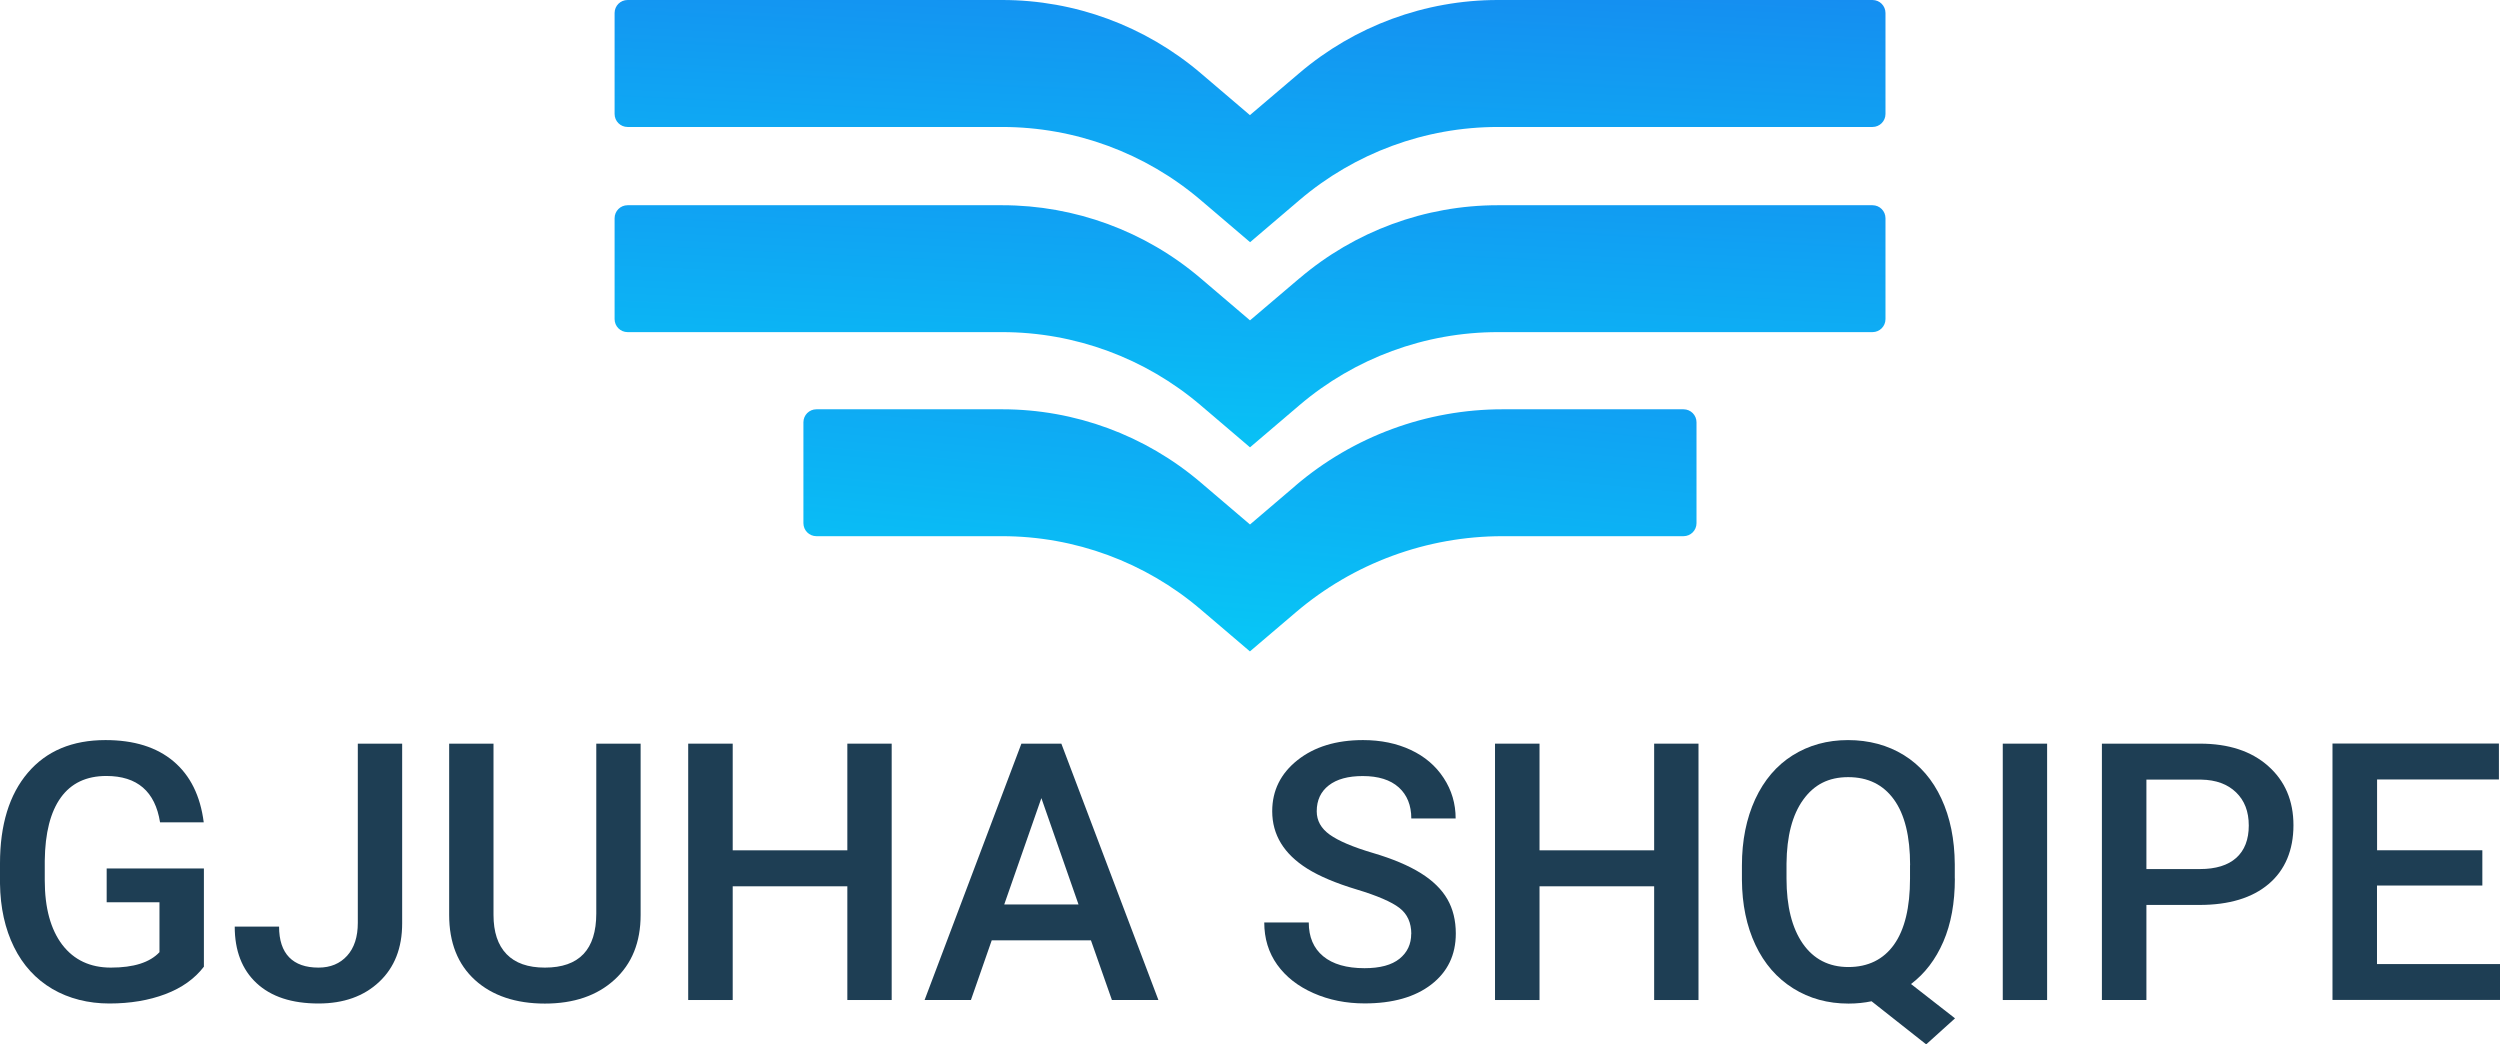
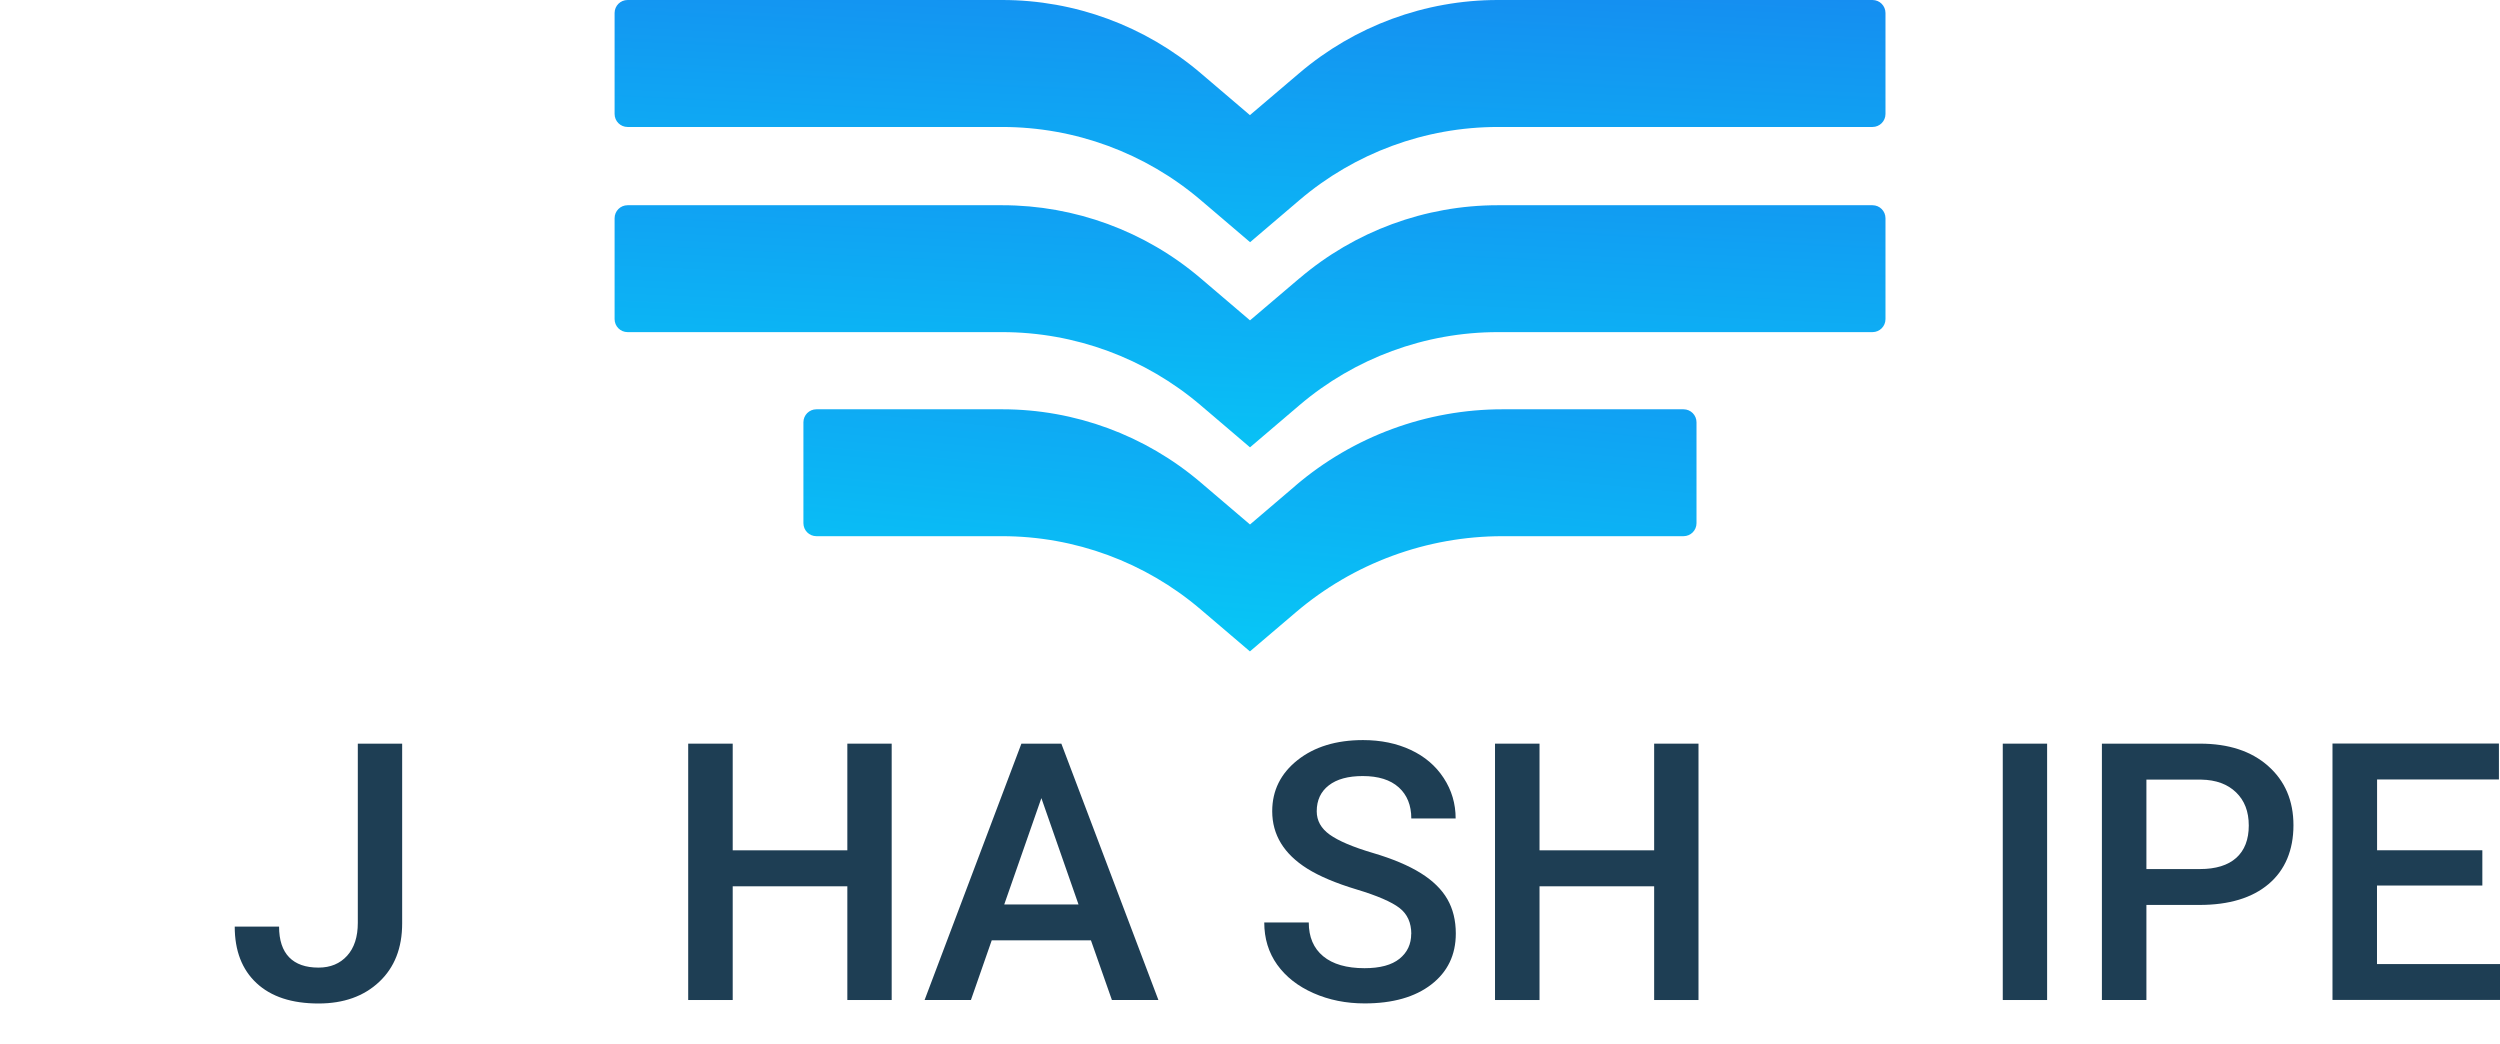
<svg xmlns="http://www.w3.org/2000/svg" xmlns:xlink="http://www.w3.org/1999/xlink" id="Layer_2" viewBox="0 0 301.62 126">
  <defs>
    <style>.cls-1{fill:url(#linear-gradient-2);}.cls-2{isolation:isolate;}.cls-3{fill:#1e3e54;}.cls-4{fill:url(#linear-gradient-3);}.cls-5{fill:url(#linear-gradient);}</style>
    <linearGradient id="linear-gradient" x1="-466.39" y1="1164.79" x2="-464.54" y2="1172.25" gradientTransform="translate(36239.18 17265.62) scale(77.53 -14.77)" gradientUnits="userSpaceOnUse">
      <stop offset="0" stop-color="#01e0f8" />
      <stop offset="1" stop-color="#2354ec" />
    </linearGradient>
    <linearGradient id="linear-gradient-2" x1="-466.25" y1="1164.54" x2="-464.4" y2="1172" gradientTransform="translate(36239.17 17277) scale(77.53 -14.77)" xlink:href="#linear-gradient" />
    <linearGradient id="linear-gradient-3" x1="-463.36" y1="1164.3" x2="-460.73" y2="1171.73" gradientTransform="translate(25351.18 17292.9) scale(54.49 -14.77)" xlink:href="#linear-gradient" />
  </defs>
  <g id="YOUR_IMAGE">
    <g id="We_re_professionals._for_grow_your_business_">
      <g id="GJUHA_SHQIPE">
        <g class="cls-2">
-           <path class="cls-3" d="m24.6,116.63c-1.12,1.46-2.67,2.56-4.65,3.31-1.98.75-4.24,1.13-6.76,1.13s-4.89-.59-6.88-1.76c-2-1.18-3.54-2.86-4.62-5.05-1.08-2.19-1.65-4.74-1.69-7.66v-2.42c0-4.67,1.12-8.32,3.36-10.95,2.24-2.63,5.36-3.94,9.37-3.94,3.44,0,6.17.85,8.2,2.56,2.03,1.71,3.24,4.16,3.65,7.36h-5.27c-.59-3.72-2.75-5.59-6.48-5.59-2.41,0-4.24.87-5.49,2.6-1.25,1.73-1.9,4.27-1.94,7.62v2.37c0,3.33.71,5.92,2.11,7.77,1.41,1.84,3.37,2.76,5.87,2.76,2.75,0,4.7-.62,5.86-1.86v-6.02h-6.37v-4.08h11.73v11.85Z" />
-           <path class="cls-3" d="m43.17,89.72h5.35v21.69c0,2.96-.92,5.31-2.77,7.05-1.85,1.74-4.29,2.61-7.32,2.61-3.23,0-5.72-.82-7.48-2.46-1.76-1.64-2.63-3.92-2.63-6.82h5.35c0,1.64.41,2.88,1.22,3.71.81.83,1.99,1.24,3.54,1.24,1.44,0,2.59-.48,3.45-1.43.86-.95,1.29-2.27,1.29-3.96v-21.63Z" />
-           <path class="cls-3" d="m77.29,89.72v20.67c0,3.29-1.05,5.89-3.15,7.81-2.1,1.92-4.9,2.88-8.4,2.88s-6.35-.95-8.43-2.84-3.12-4.51-3.12-7.87v-20.65h5.35v20.66c0,2.06.52,3.64,1.57,4.73s2.59,1.63,4.63,1.63c4.14,0,6.2-2.18,6.2-6.53v-20.49h5.35Z" />
+           <path class="cls-3" d="m43.17,89.72h5.35v21.69c0,2.96-.92,5.31-2.77,7.05-1.85,1.74-4.29,2.61-7.32,2.61-3.23,0-5.72-.82-7.48-2.46-1.76-1.64-2.63-3.92-2.63-6.82h5.35c0,1.64.41,2.88,1.22,3.71.81.83,1.99,1.24,3.54,1.24,1.44,0,2.59-.48,3.45-1.43.86-.95,1.29-2.27,1.29-3.96v-21.63" />
          <path class="cls-3" d="m107.58,120.65h-5.35v-13.72h-13.83v13.72h-5.37v-30.93h5.37v12.87h13.83v-12.87h5.35v30.93Z" />
          <path class="cls-3" d="m131.63,113.45h-11.98l-2.51,7.2h-5.59l11.68-30.93h4.82l11.71,30.93h-5.61l-2.53-7.2Zm-10.47-4.33h8.96l-4.48-12.83-4.48,12.83Z" />
          <path class="cls-3" d="m170.27,112.68c0-1.36-.48-2.41-1.43-3.14s-2.68-1.48-5.17-2.23c-2.49-.75-4.48-1.59-5.95-2.51-2.82-1.77-4.23-4.08-4.23-6.93,0-2.49,1.02-4.55,3.05-6.16,2.03-1.61,4.67-2.42,7.91-2.42,2.15,0,4.07.4,5.76,1.19,1.69.79,3.01,1.92,3.97,3.39.96,1.47,1.44,3.09,1.44,4.88h-5.35c0-1.6-.51-2.85-1.52-3.76-1.01-.91-2.46-1.36-4.34-1.36-1.76,0-3.12.37-4.09,1.12-.97.75-1.46,1.79-1.46,3.13,0,1.13.52,2.07,1.57,2.82,1.05.75,2.78,1.49,5.18,2.2,2.41.71,4.34,1.53,5.8,2.44,1.46.91,2.53,1.96,3.21,3.14s1.02,2.57,1.02,4.15c0,2.58-.99,4.63-2.96,6.15s-4.66,2.28-8.04,2.28c-2.24,0-4.29-.41-6.17-1.24-1.88-.83-3.33-1.97-4.38-3.43-1.04-1.46-1.56-3.16-1.56-5.1h5.37c0,1.76.58,3.12,1.74,4.08,1.16.96,2.83,1.44,4.99,1.44,1.87,0,3.28-.38,4.22-1.14.94-.76,1.41-1.76,1.41-3.01Z" />
          <path class="cls-3" d="m204.92,120.65h-5.35v-13.72h-13.83v13.72h-5.37v-30.93h5.37v12.87h13.83v-12.87h5.35v30.93Z" />
-           <path class="cls-3" d="m235.85,105.99c0,2.93-.46,5.47-1.39,7.62-.93,2.15-2.23,3.85-3.9,5.11l5.31,4.14-3.48,3.14-6.59-5.2c-.86.18-1.79.28-2.78.28-2.49,0-4.72-.61-6.68-1.84-1.96-1.23-3.48-2.97-4.55-5.24-1.07-2.27-1.61-4.88-1.63-7.84v-1.74c0-3.02.54-5.68,1.6-7.99,1.07-2.31,2.58-4.08,4.52-5.3,1.95-1.22,4.17-1.84,6.68-1.84s4.8.61,6.75,1.82,3.45,2.95,4.51,5.23c1.06,2.27,1.6,4.92,1.62,7.93v1.72Zm-5.4-1.61c0-3.48-.65-6.12-1.95-7.92-1.3-1.8-3.14-2.7-5.52-2.7s-4.12.91-5.43,2.73c-1.31,1.82-1.98,4.39-2.01,7.7v1.81c0,3.34.66,5.96,1.96,7.84,1.31,1.88,3.15,2.83,5.51,2.83s4.23-.91,5.51-2.72c1.28-1.81,1.92-4.46,1.92-7.95v-1.61Z" />
          <path class="cls-3" d="m246.98,120.65h-5.35v-30.93h5.35v30.93Z" />
          <path class="cls-3" d="m258.96,109.18v11.47h-5.37v-30.93h11.83c3.46,0,6.2.9,8.23,2.7,2.03,1.8,3.05,4.18,3.05,7.15s-1,5.4-2.99,7.08c-1.99,1.69-4.78,2.53-8.36,2.53h-6.39Zm0-4.33h6.46c1.91,0,3.37-.45,4.38-1.35,1-.9,1.51-2.2,1.51-3.9s-.51-3.01-1.53-4-2.42-1.51-4.21-1.54h-6.61v10.79Z" />
          <path class="cls-3" d="m299.48,106.84h-12.7v9.47h14.85v4.33h-20.22v-30.93h20.08v4.33h-14.7v8.54h12.7v4.25Z" />
        </g>
      </g>
      <g id="Group_5145">
        <path id="Path_4418" class="cls-5" d="m180.71,0c-8.78,0-17.27,3.13-23.95,8.82l-5.96,5.07-5.96-5.08C138.16,3.13,129.68,0,120.91,0h-45.19c-.87,0-1.57.7-1.57,1.57h0v12.18c0,.87.7,1.57,1.57,1.57h45.19c8.78,0,17.27,3.13,23.95,8.82l5.96,5.08,5.96-5.08c6.68-5.69,15.17-8.82,23.94-8.82h45.19c.87,0,1.57-.7,1.57-1.57V1.57c0-.87-.7-1.57-1.57-1.57h-45.2Z" />
        <path id="Path_4419" class="cls-1" d="m156.76,33.59l-5.95,5.06-5.96-5.08c-6.68-5.69-15.17-8.81-23.94-8.81h-45.19c-.87,0-1.57.7-1.57,1.57v12.17c0,.87.7,1.57,1.57,1.57h45.19c8.78,0,17.26,3.13,23.94,8.82l5.96,5.08,5.96-5.08c6.68-5.69,15.17-8.82,23.95-8.82h45.19c.87,0,1.57-.7,1.57-1.57v-12.17c0-.87-.7-1.57-1.57-1.57h-45.19c-8.78,0-17.27,3.13-23.95,8.83Z" />
        <path id="Path_4420" class="cls-4" d="m156.32,58.58l-5.51,4.7-5.96-5.08c-6.68-5.69-15.17-8.82-23.94-8.82h-22.41c-.87,0-1.57.7-1.57,1.57v12.17c0,.87.7,1.57,1.57,1.57h22.4c8.78,0,17.26,3.13,23.94,8.82l5.96,5.08,5.52-4.7c6.96-5.94,15.81-9.2,24.96-9.2h21.83c.87,0,1.57-.7,1.57-1.57v-12.17c0-.87-.7-1.57-1.57-1.57h-21.83c-9.15,0-18,3.26-24.97,9.2Z" />
      </g>
    </g>
  </g>
</svg>